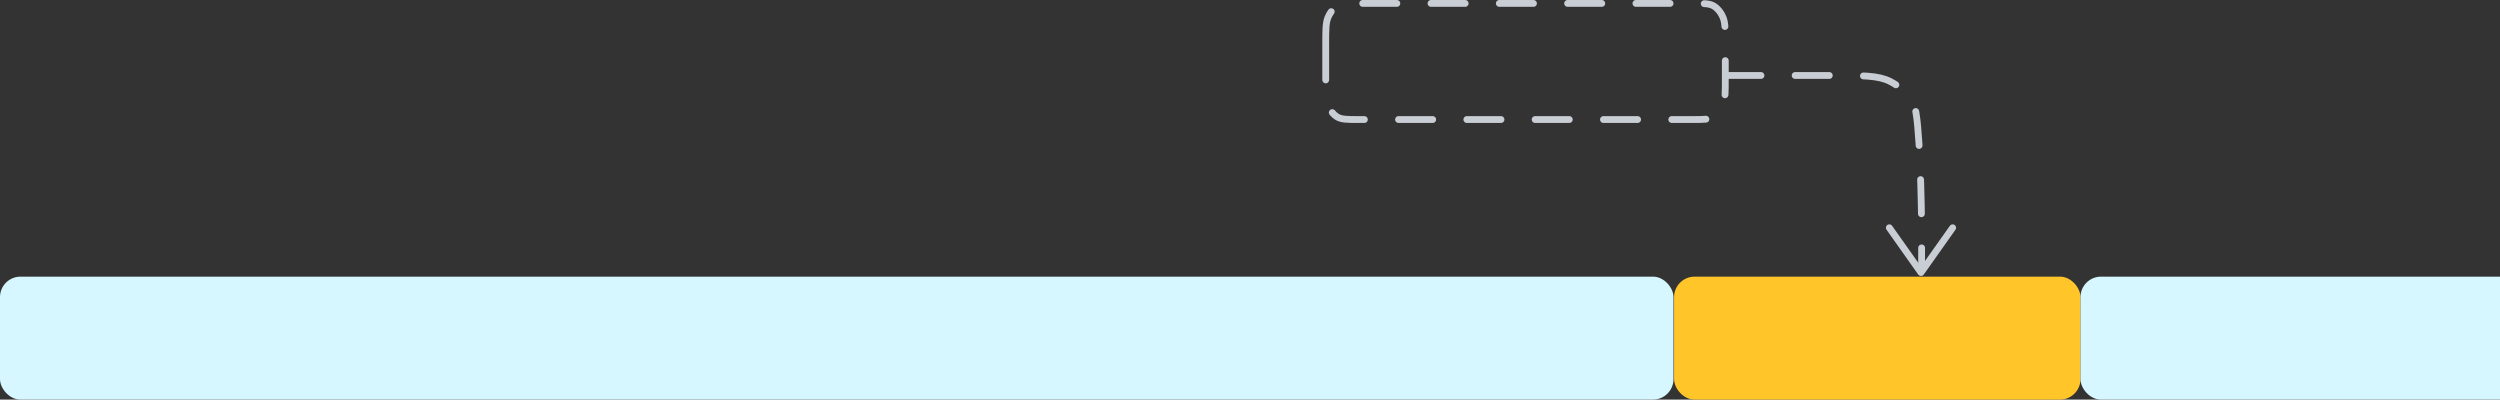
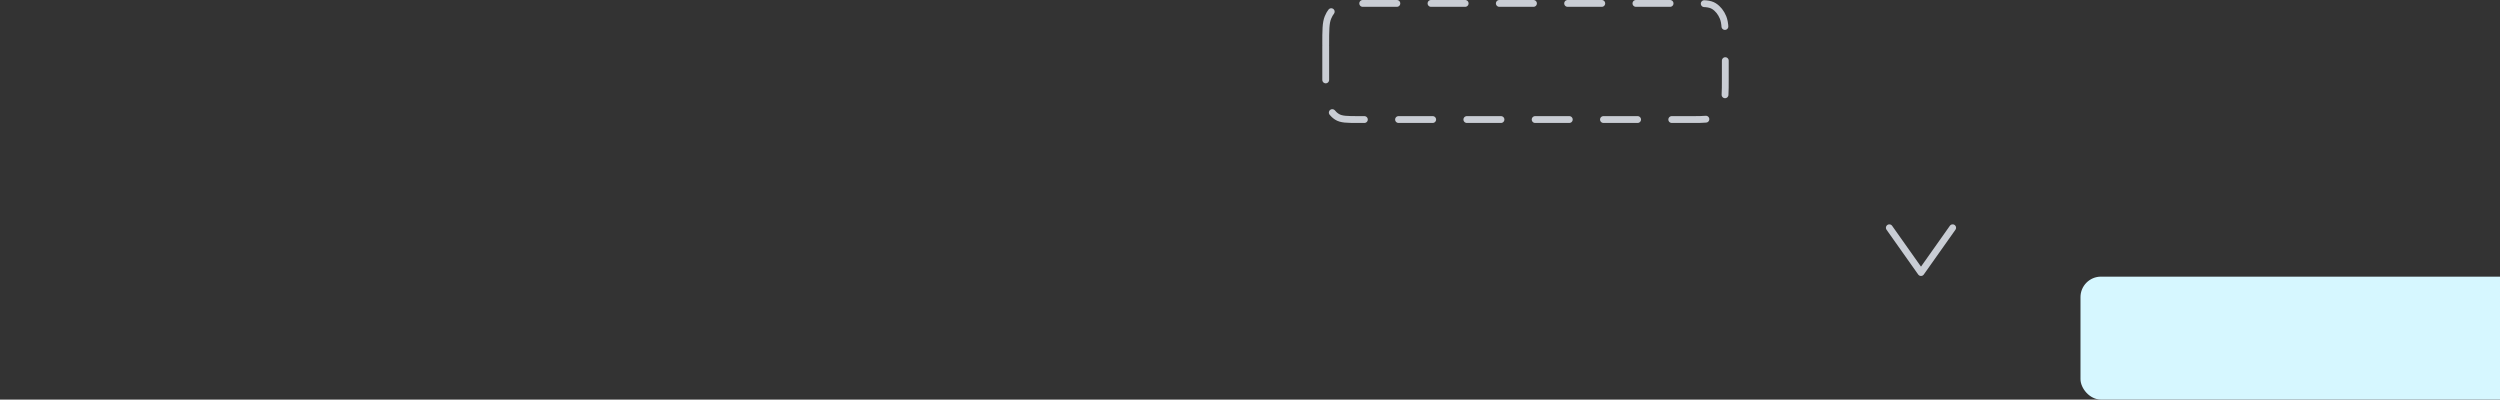
<svg xmlns="http://www.w3.org/2000/svg" width="732" height="117" viewBox="0 0 732 117" fill="none">
  <rect x="0" y="0" width="732" height="117" fill="#333333" stroke="none" />
-   <rect x="490.168" y="81" width="119" height="36" rx="6" fill="#FFC529" />
  <rect x="609.168" y="81" width="152" height="36" rx="6" fill="#D6F7FF" />
-   <rect y="81" width="490" height="36" rx="6" fill="#D6F7FF" />
  <path d="M388.168 13.089C388.168 8.857 388.168 6.742 388.822 5.125C389.397 3.704 390.315 2.548 391.444 1.824C392.727 1 394.408 1 397.768 1H495.568C498.928 1 500.608 1 501.892 1.824C503.021 2.548 503.939 3.704 504.514 5.125C505.168 6.742 505.168 8.857 505.168 13.089V22.911C505.168 27.143 505.168 29.258 504.514 30.875C503.939 32.296 503.021 33.452 501.892 34.176C500.608 35 498.928 35 495.568 35H397.768C394.408 35 392.727 35 391.444 34.176C390.315 33.452 389.397 32.296 388.822 30.875C388.168 29.258 388.168 27.143 388.168 22.911V13.089Z" stroke="#C9CDD4" stroke-width="2" stroke-linecap="round" stroke-linejoin="round" stroke-dasharray="10 10" />
  <path d="M553.195 66.689L562.467 79.803L571.738 66.689" stroke="#C9CDD4" stroke-width="2" stroke-linecap="round" stroke-linejoin="round" />
-   <path d="M505.615 22.099H536.473C545.456 22.099 549.948 22.099 553.379 23.814C556.397 25.323 558.851 27.73 560.389 30.692C562.137 34.058 562.651 60.104 562.651 68.918V79.148" stroke="#C9CDD4" stroke-width="2" stroke-linecap="round" stroke-linejoin="round" stroke-dasharray="10 10" />
</svg>